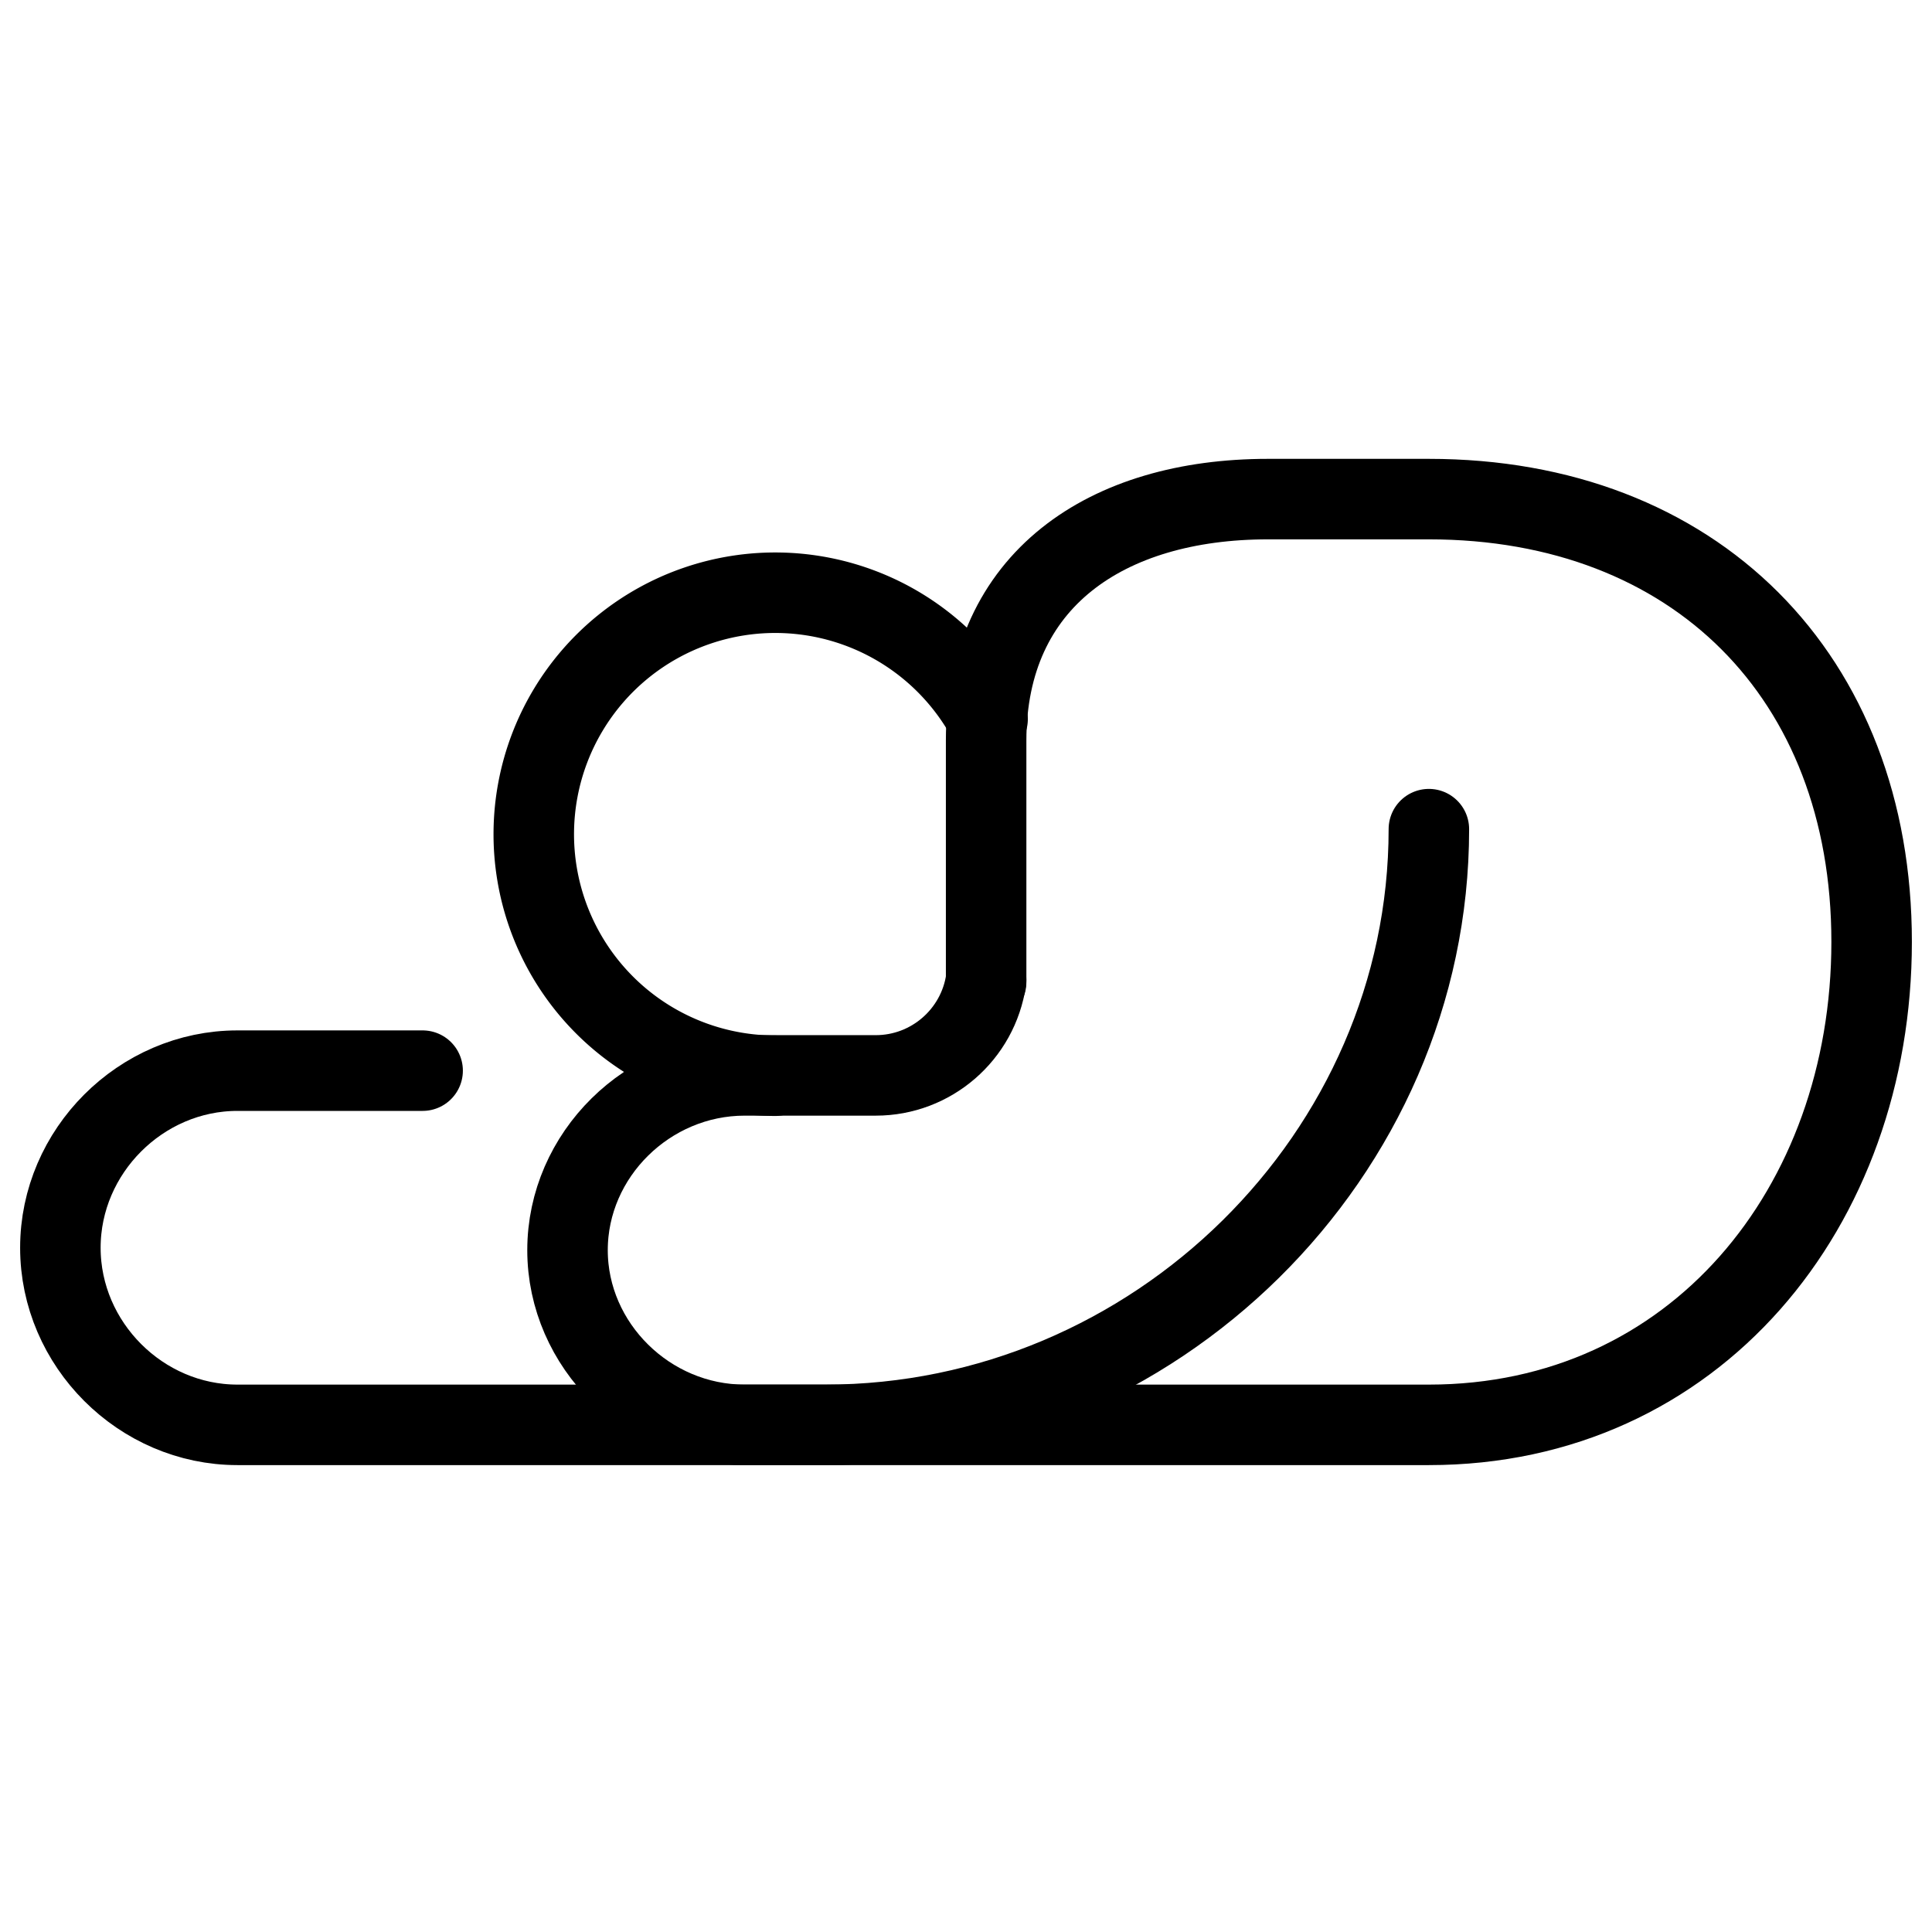
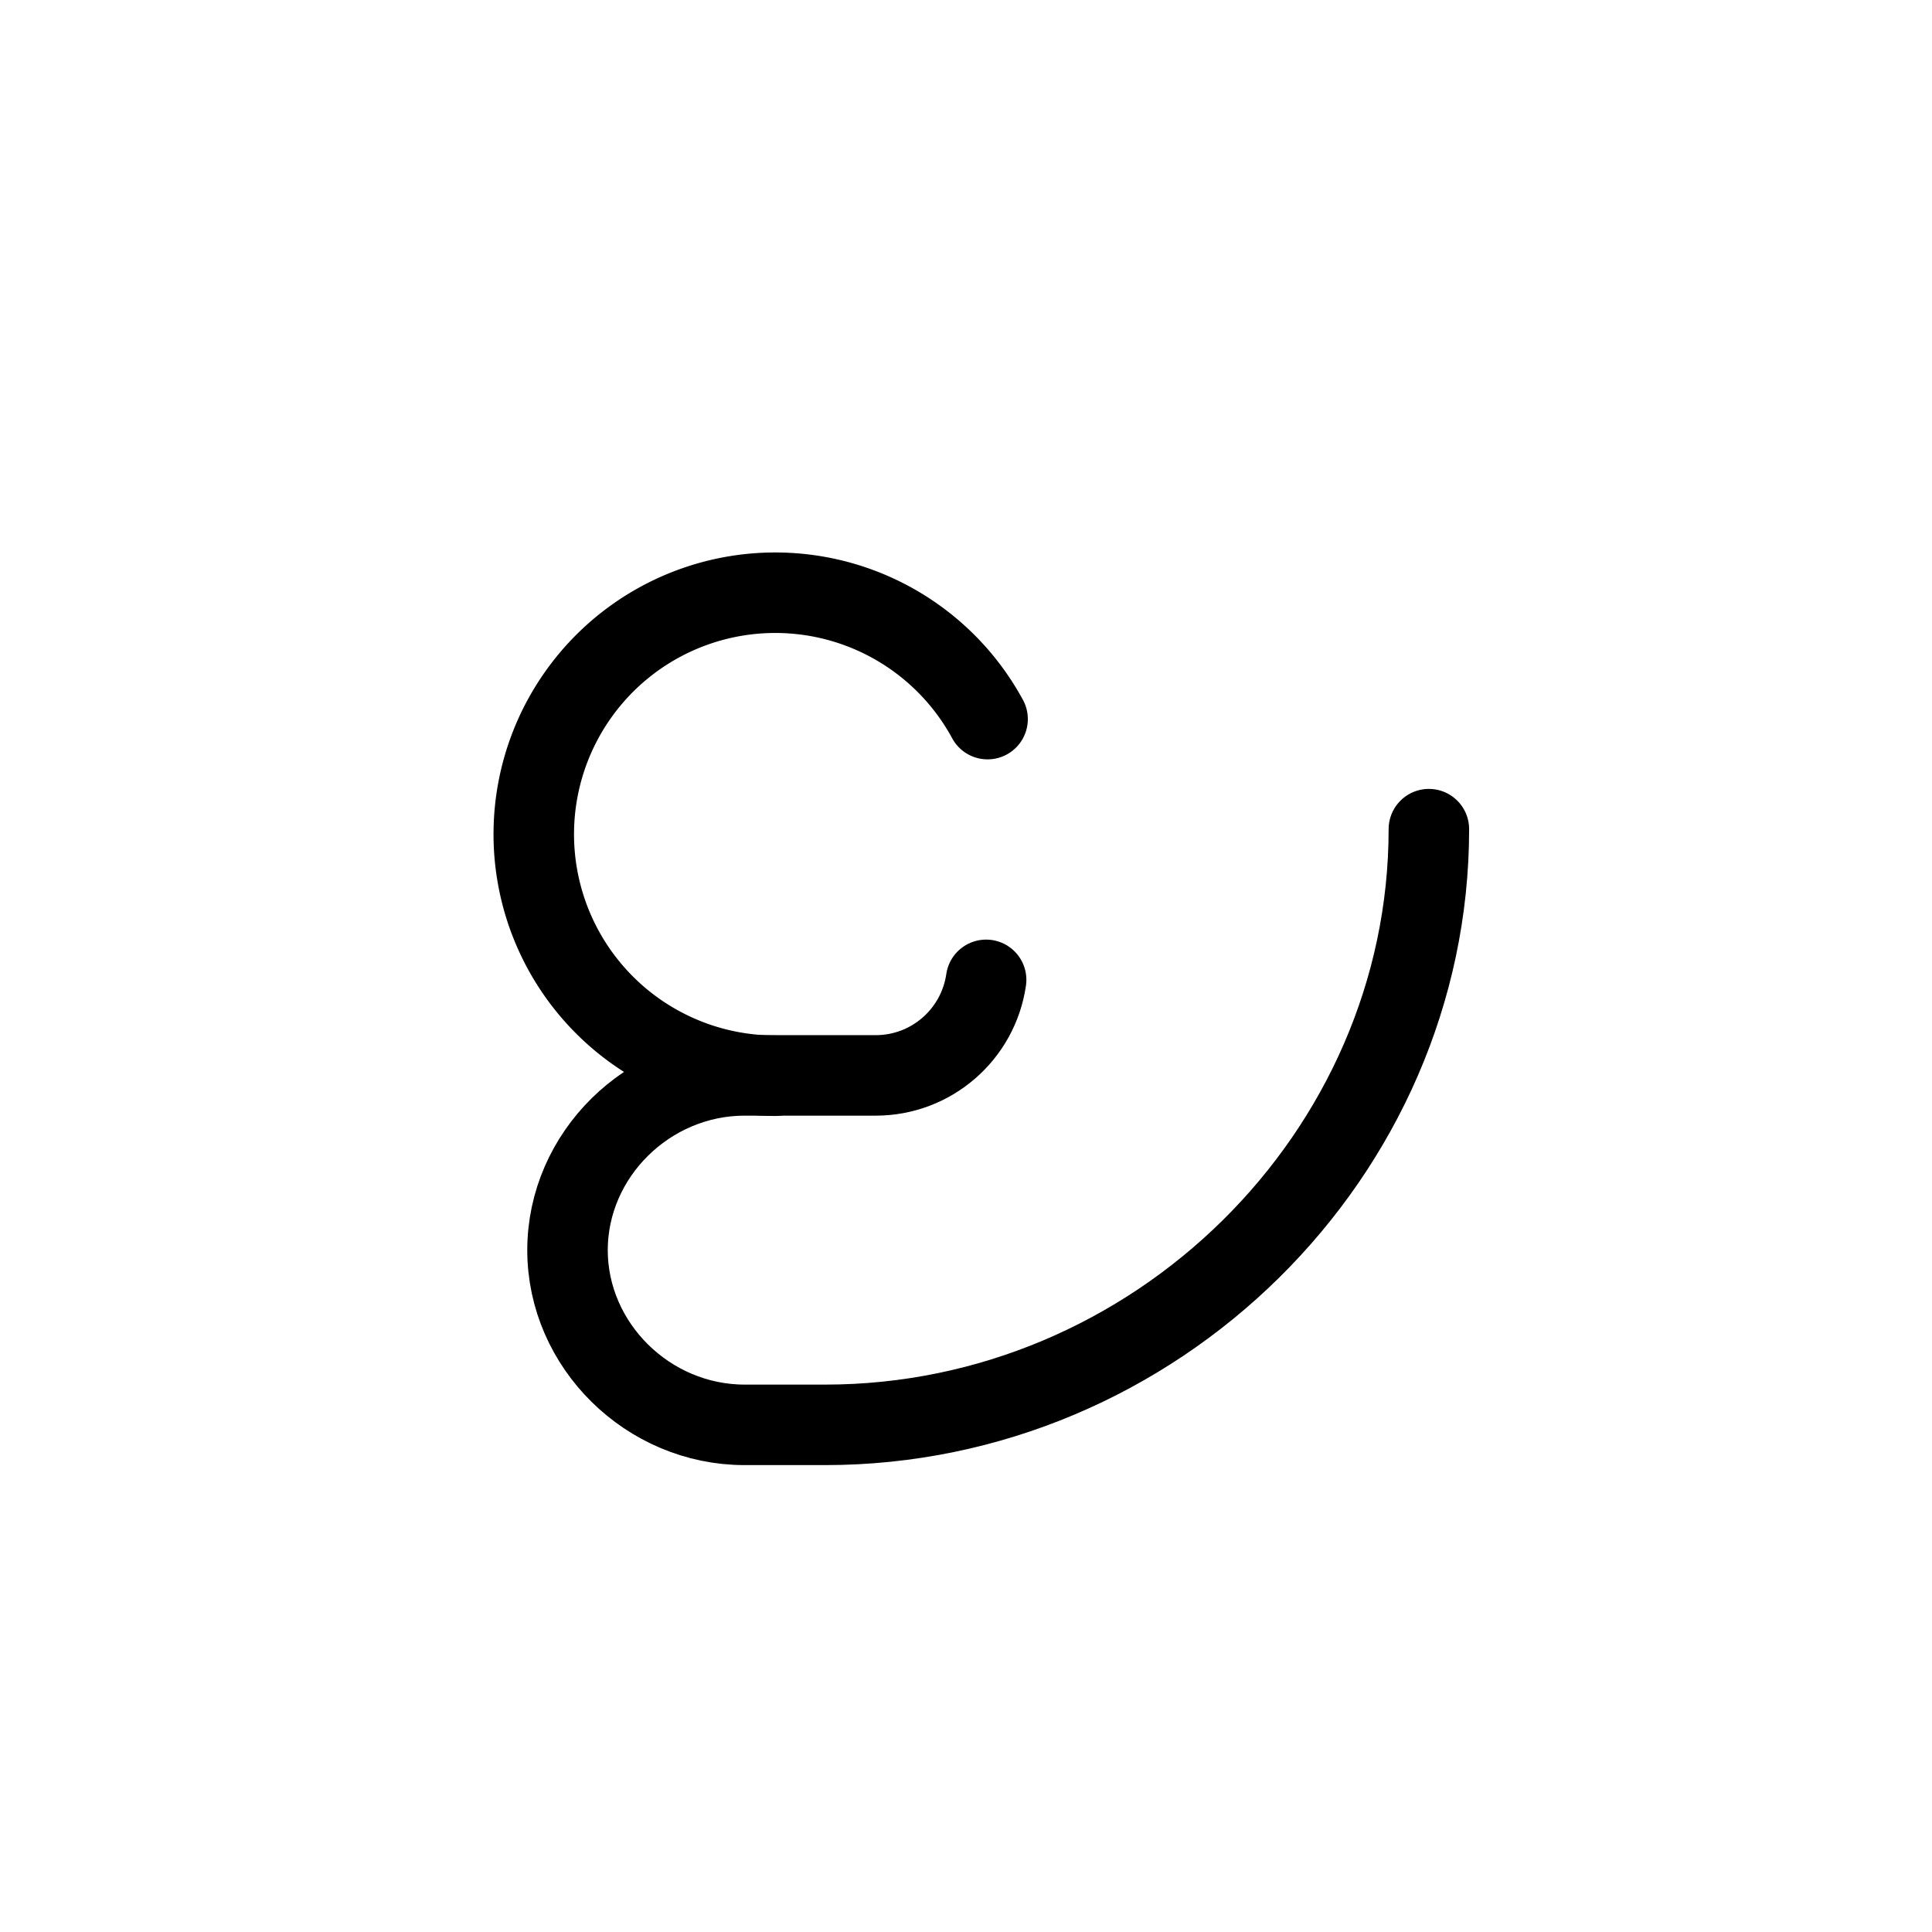
<svg xmlns="http://www.w3.org/2000/svg" fill="none" viewBox="0 0 24 24" stroke="black">
  <path stroke-linecap="round" stroke-linejoin="round" stroke-miterlimit="10" d="M17.75 10.3c0 4.045-3.4 7.4-7.5 7.4h-1c-1.2 0-2.2-.987-2.2-2.17 0-1.185 1-2.171 2.2-2.171h1.629c.688 0 1.272-.506 1.371-1.187v0" />
-   <path stroke-linecap="round" stroke-linejoin="round" stroke-miterlimit="10" d="M5.25 13.3h-2.3c-1.2 0-2.2 1-2.2 2.2 0 1.2 1 2.2 2.2 2.2h14.8c3.3 0 5.5-2.7 5.5-6s-2.2-5.5-5.5-5.5h-2c-2 0-3.5 1-3.5 3v3" />
  <path stroke-linecap="round" stroke-linejoin="round" stroke-miterlimit="10" d="M9.63 13.363a3 3 0 1 1 2.638-4.43" />
</svg>